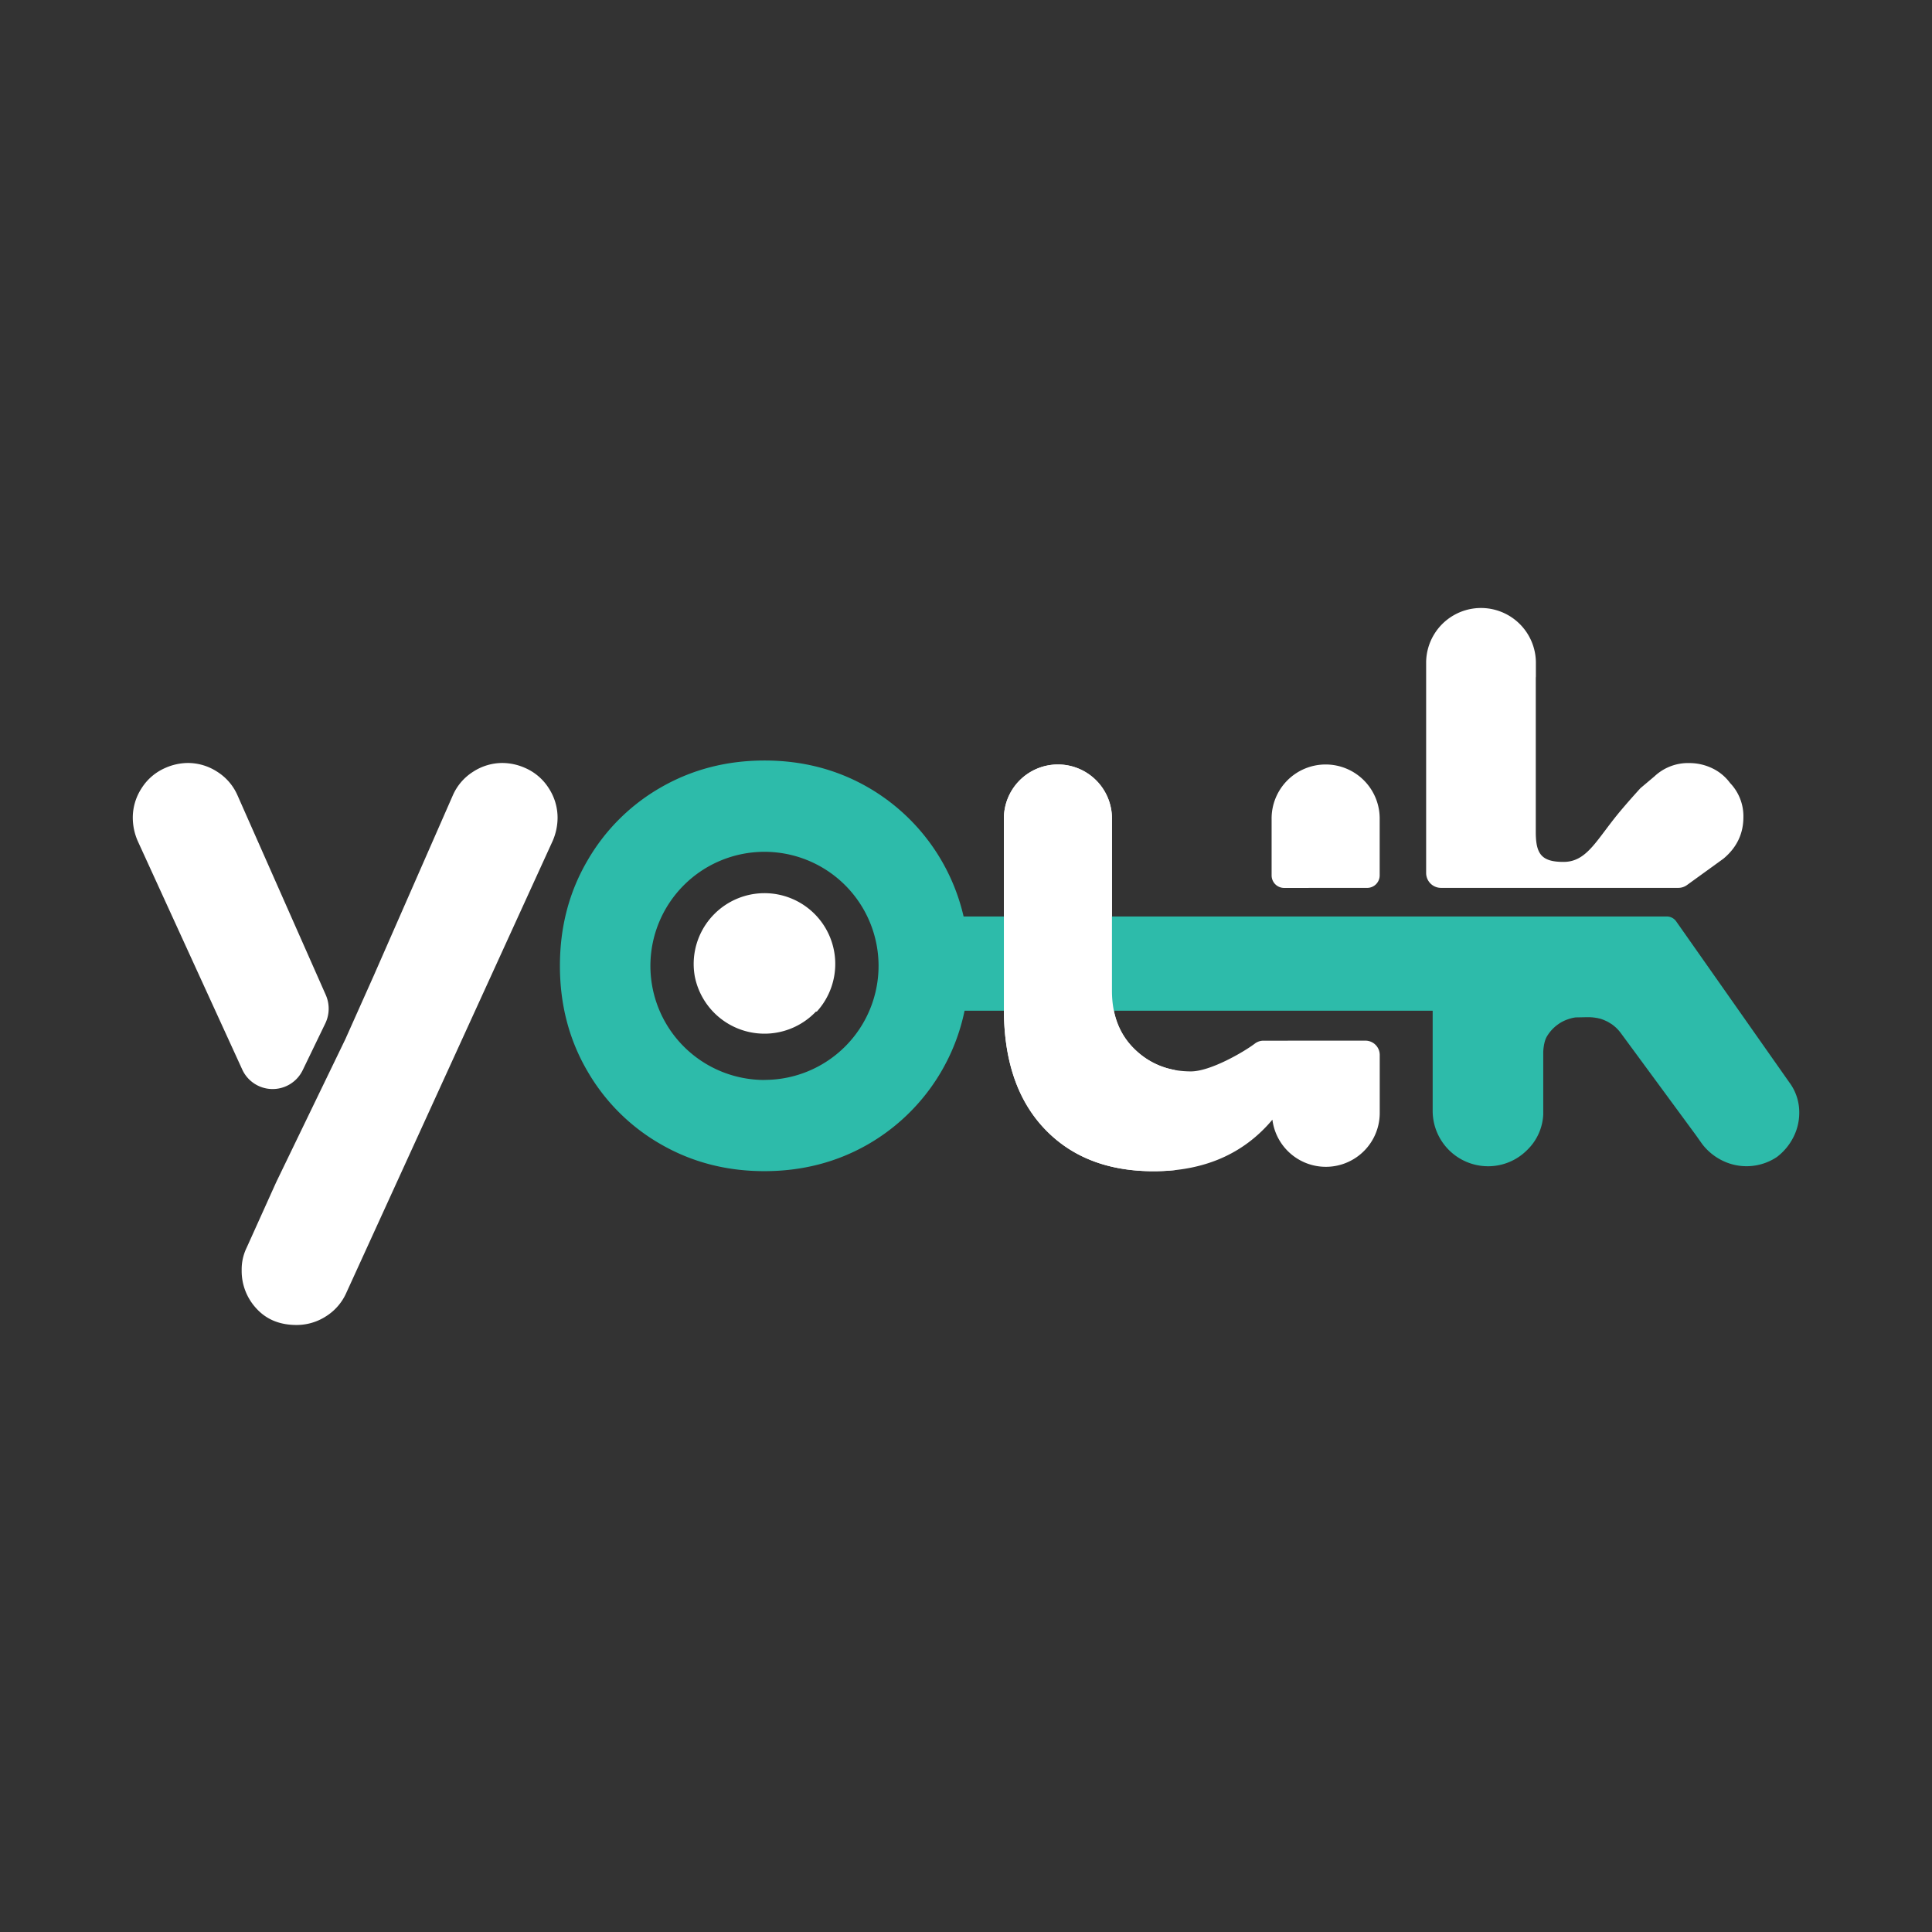
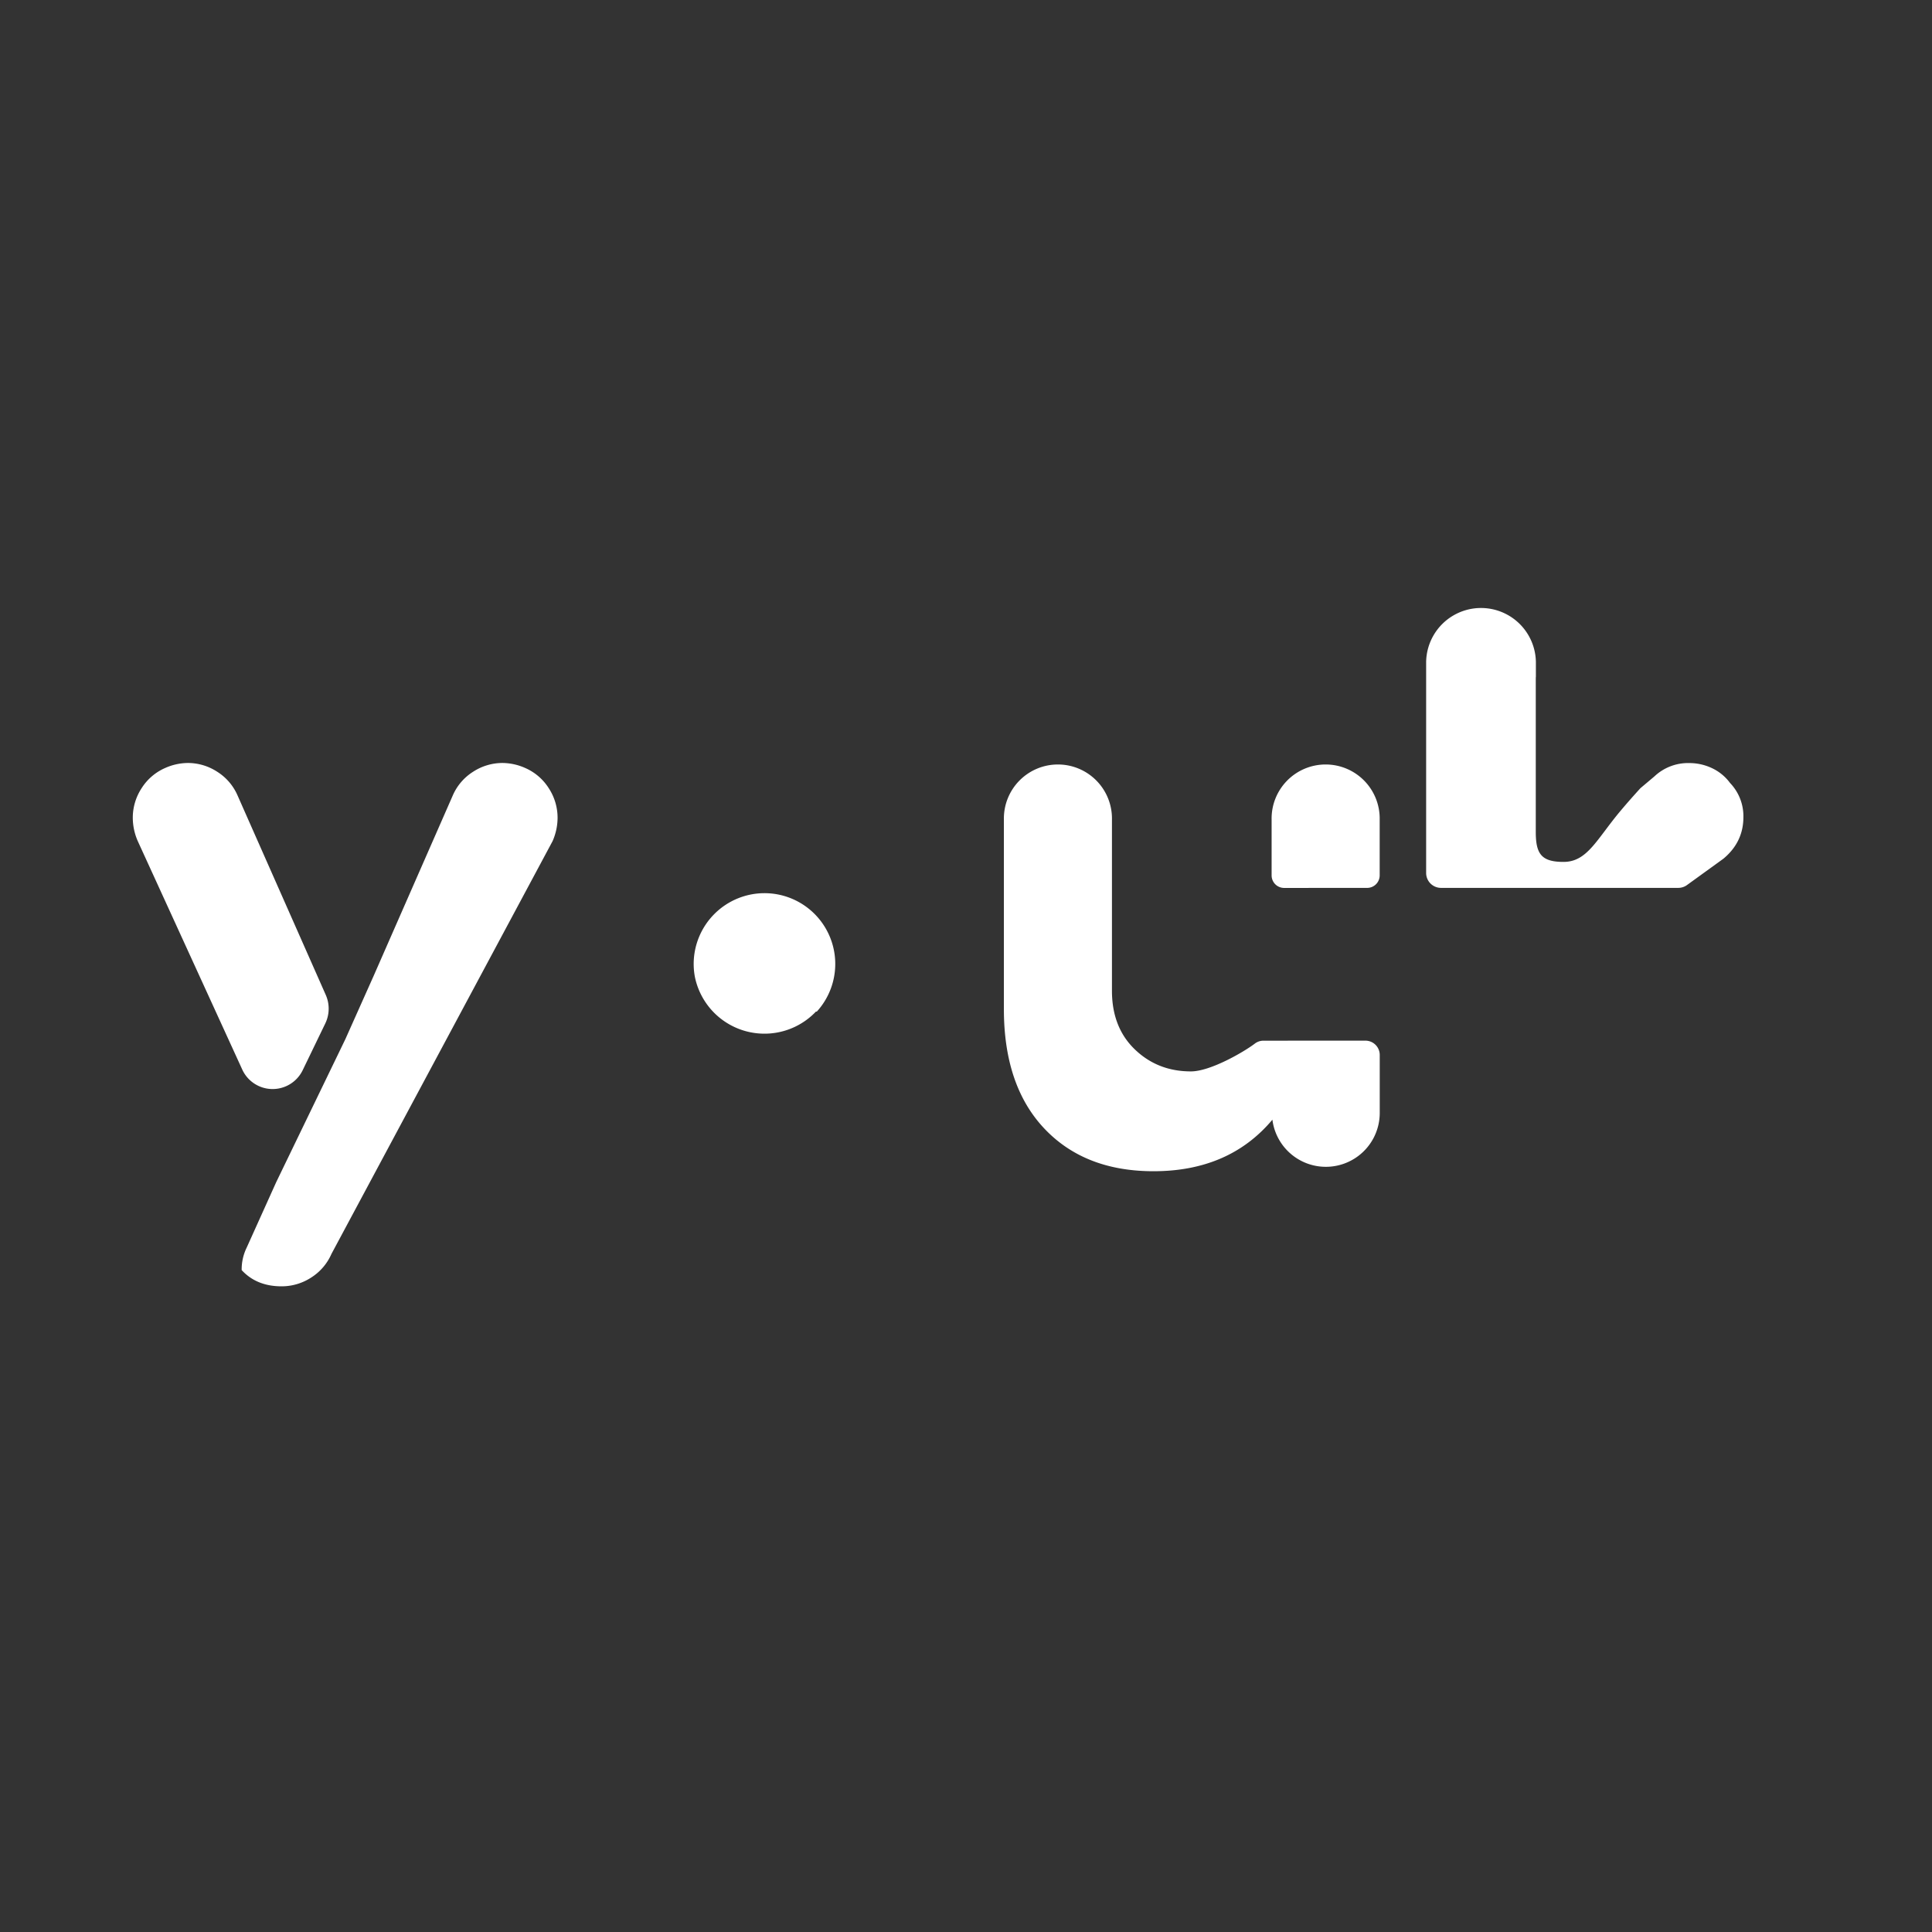
<svg xmlns="http://www.w3.org/2000/svg" id="Camada_1" data-name="Camada 1" viewBox="0 0 1080 1080">
  <rect x="0" y="0" width="1080" height="1080" fill="#333333" stroke="none" />
  <defs>
    <style>.cls-1{fill:#fff;}.cls-2{fill:#2dbbaa;}</style>
  </defs>
  <title>Youk logo3-svg</title>
  <path class="cls-1" d="M706.28,581.75a7.94,7.94,0,0,0-4.85,1.65c-6,4.57-24.76,15.52-35.69,15.52q-18.59,0-31.37-12.31t-12.78-32.77V458.11a30.21,30.21,0,1,0-60.41,0v106q0,42.75,22.54,66.68t61.11,23.93q42.28,0,66.45-28.81a30.12,30.12,0,0,0,60-4.18v-32a8,8,0,0,0-8-8Z" />
  <path class="cls-1" d="M764.25,496.34a7,7,0,0,0,7-7V458.11a30.21,30.21,0,1,0-60.41,0v31.25a7,7,0,0,0,7,7Z" />
  <path class="cls-1" d="M963.42,480q11.15-9.29,11.15-23.23a26.81,26.81,0,0,0-7.44-19.06,26.53,26.53,0,0,0-10.22-8.36,29.6,29.6,0,0,0-12.54-2.79,27.4,27.4,0,0,0-19.52,7.43L917,440.61c-3.41,3.74-7.14,7.94-10.84,12.33-13.58,16.09-18.75,28.87-32.13,28.87-12.32,0-15.52-4.41-15.52-16.73V379.65c0-.49,0-1,.06-1.45V370a30.68,30.68,0,0,0-61.35,0V488a8.33,8.33,0,0,0,8.33,8.33H938.16a8.26,8.26,0,0,0,4.89-1.59Z" />
  <path class="cls-1" d="M181.84,572.11a19,19,0,0,0,.28-15.91L132.78,444.63a29.59,29.59,0,0,0-11.39-13.24,30.1,30.1,0,0,0-16.49-4.88,31.79,31.79,0,0,0-12.55,2.79,29.54,29.54,0,0,0-13.24,11.39,30.1,30.1,0,0,0-4.88,16.49,32.72,32.72,0,0,0,2.78,13l58.41,127.7a18.67,18.67,0,0,0,33.78.37Z" />
-   <path class="cls-1" d="M306.81,440.69a29.59,29.59,0,0,0-13.24-11.39A31.82,31.82,0,0,0,281,426.51a30.13,30.13,0,0,0-16.5,4.88,29.63,29.63,0,0,0-11.38,13.24L208.9,545.45l-15.85,35.47-38.6,79.81-16.56,36.71A27.62,27.62,0,0,0,135.1,710a30.75,30.75,0,0,0,8.37,21.61q8.37,9.07,22.3,9.06a30.21,30.21,0,0,0,16.5-4.87,29.68,29.68,0,0,0,11.39-13.25L308.9,470.19a32.74,32.74,0,0,0,2.79-13A30.18,30.18,0,0,0,306.81,440.69Z" />
+   <path class="cls-1" d="M306.81,440.69a29.59,29.59,0,0,0-13.24-11.39A31.82,31.82,0,0,0,281,426.51a30.13,30.13,0,0,0-16.5,4.88,29.63,29.63,0,0,0-11.38,13.24L208.9,545.45l-15.85,35.47-38.6,79.81-16.56,36.71A27.62,27.62,0,0,0,135.1,710q8.37,9.07,22.3,9.06a30.21,30.21,0,0,0,16.5-4.87,29.68,29.68,0,0,0,11.39-13.25L308.9,470.19a32.74,32.74,0,0,0,2.79-13A30.18,30.18,0,0,0,306.81,440.69Z" />
  <path class="cls-1" d="M427.34,499.29a39.61,39.61,0,0,0-39.57,39.57,39,39,0,0,0,.66,7.14,39.7,39.7,0,0,0,67.69,19.48h.49a39.56,39.56,0,0,0-29.27-66.19Z" />
-   <path class="cls-2" d="M1000.2,605,937,515.05a6.4,6.4,0,0,0-5.24-2.73H538.66A112.46,112.46,0,0,0,485,440q-26-14.87-57.62-14.87T369.72,440a111,111,0,0,0-41.36,41.12Q313,507.38,313,539.9t15.33,58.79a110.87,110.87,0,0,0,41.36,41.12q26,14.88,57.63,14.87T485,639.81A112.38,112.38,0,0,0,539.2,565H800.87v56.27a31,31,0,0,0,30.67,30.67,30.71,30.71,0,0,0,22.14-9.07,29.47,29.47,0,0,0,9-19.81V588.23h0s.08-5.46,2-8.77a22.23,22.23,0,0,1,1.6-2.36l0,0c.28-.36.57-.72.88-1.06l0,0a21.65,21.65,0,0,1,2-2,.6.6,0,0,0,.08-.08c.32-.28.65-.55,1-.81l.11-.08a23.56,23.56,0,0,1,2.26-1.53l.16-.09c.31-.18.63-.36,1-.52l.3-.16a22.4,22.4,0,0,1,2.46-1l.31-.1c.33-.11.66-.22,1-.31l.33-.1a20.4,20.4,0,0,1,2.63-.53l.38,0c.33,0,4.79-.08,5.11-.1l.44,0c.46,0,.91,0,1.38,0s1,0,1.44.05h.12c.45,0,.9.08,1.35.14l.17,0c.44.06.87.14,1.3.22l.19,0c.42.09.84.19,1.25.3l.2,0,1.22.38.18.07c.4.14.81.29,1.2.46l.13.06c.41.17.82.36,1.21.56l.06,0c.41.21.82.43,1.22.66h0l1.18.74.06,0c.36.24.71.5,1.06.77l.11.08c.34.27.67.54,1,.82l.13.11q.48.42.93.87l.11.11c.3.31.6.62.88.94l.09.1c.29.33.87,1.06.89,1.09.57.73,42.14,57.28,42.14,57.28l3.49,4.93a31.75,31.75,0,0,0,11.16,9.29,30.56,30.56,0,0,0,30.67-1.86,32,32,0,0,0,9.29-11.15,29.9,29.9,0,0,0,3.25-13.48A27.93,27.93,0,0,0,1000.2,605Zm-572.85-1.29a63.77,63.77,0,1,1,63.77-63.77A63.77,63.77,0,0,1,427.35,603.67Z" />
-   <path class="cls-1" d="M656.7,598.13a42.64,42.64,0,0,1-22.33-11.52q-12.78-12.32-12.78-32.77V458.11a30.21,30.21,0,1,0-60.41,0v106q0,42.75,22.54,66.68t61.11,23.93a114.41,114.41,0,0,0,11.87-.61Z" />
</svg>